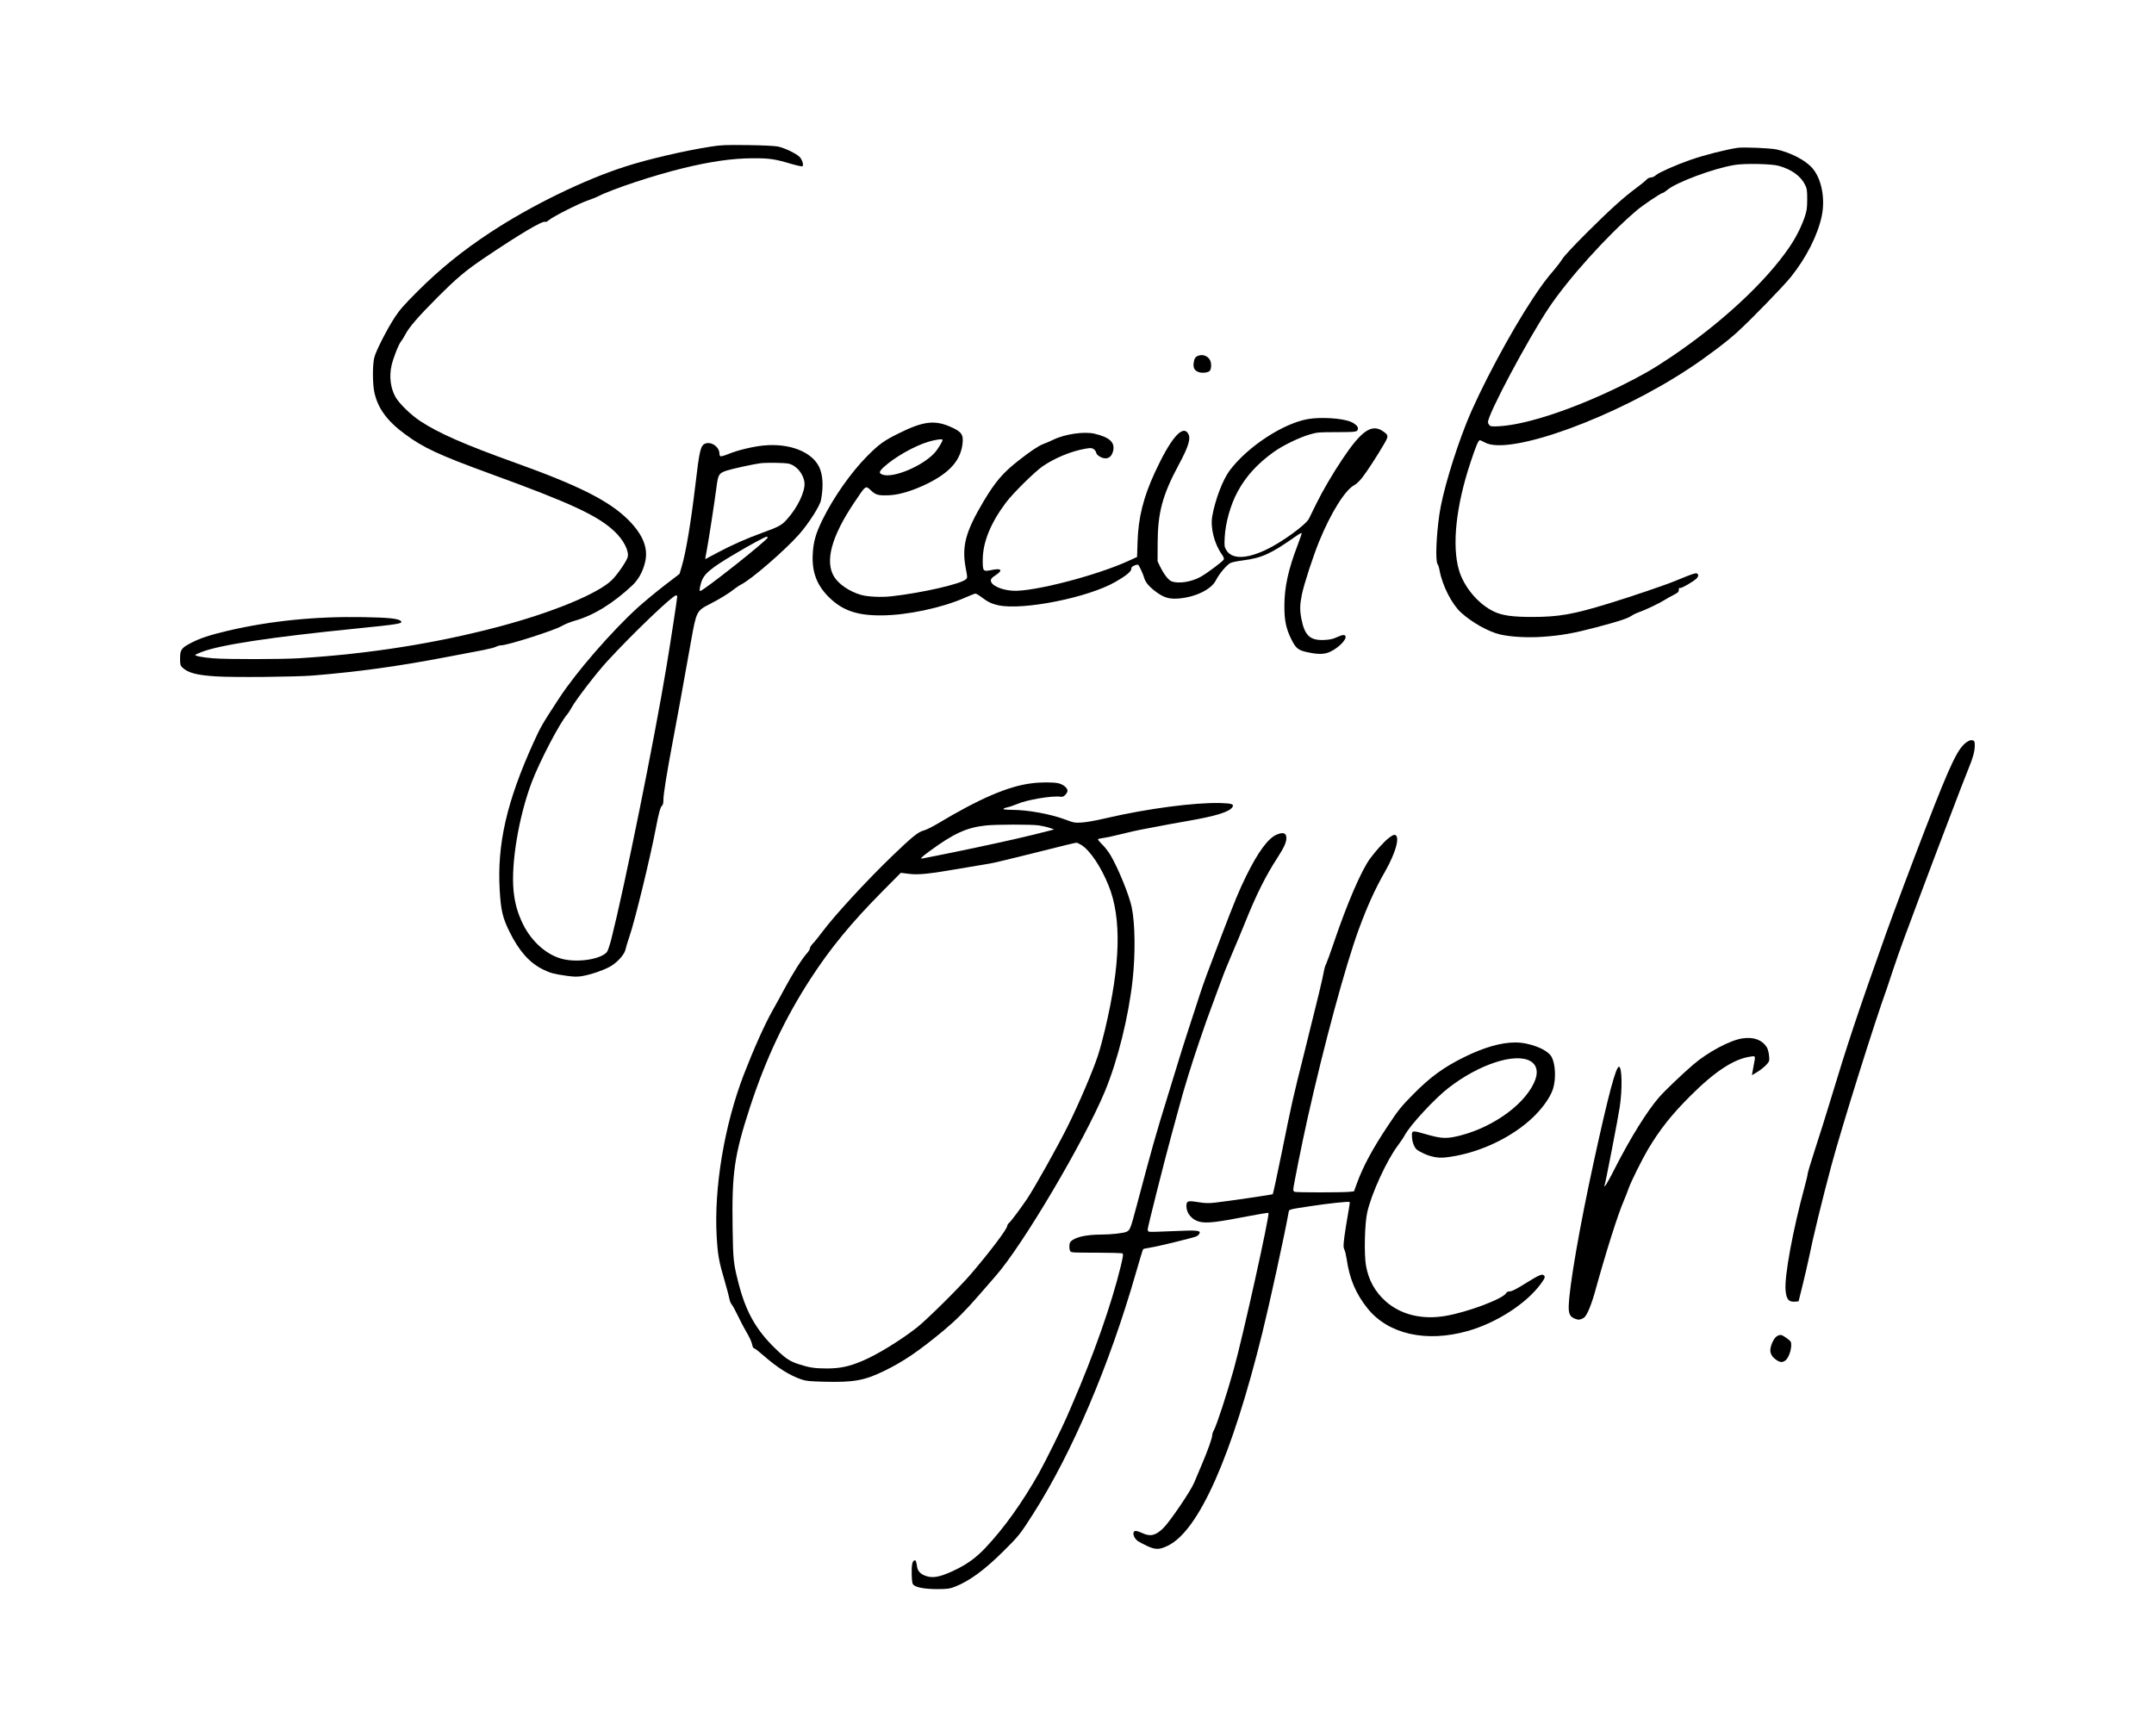
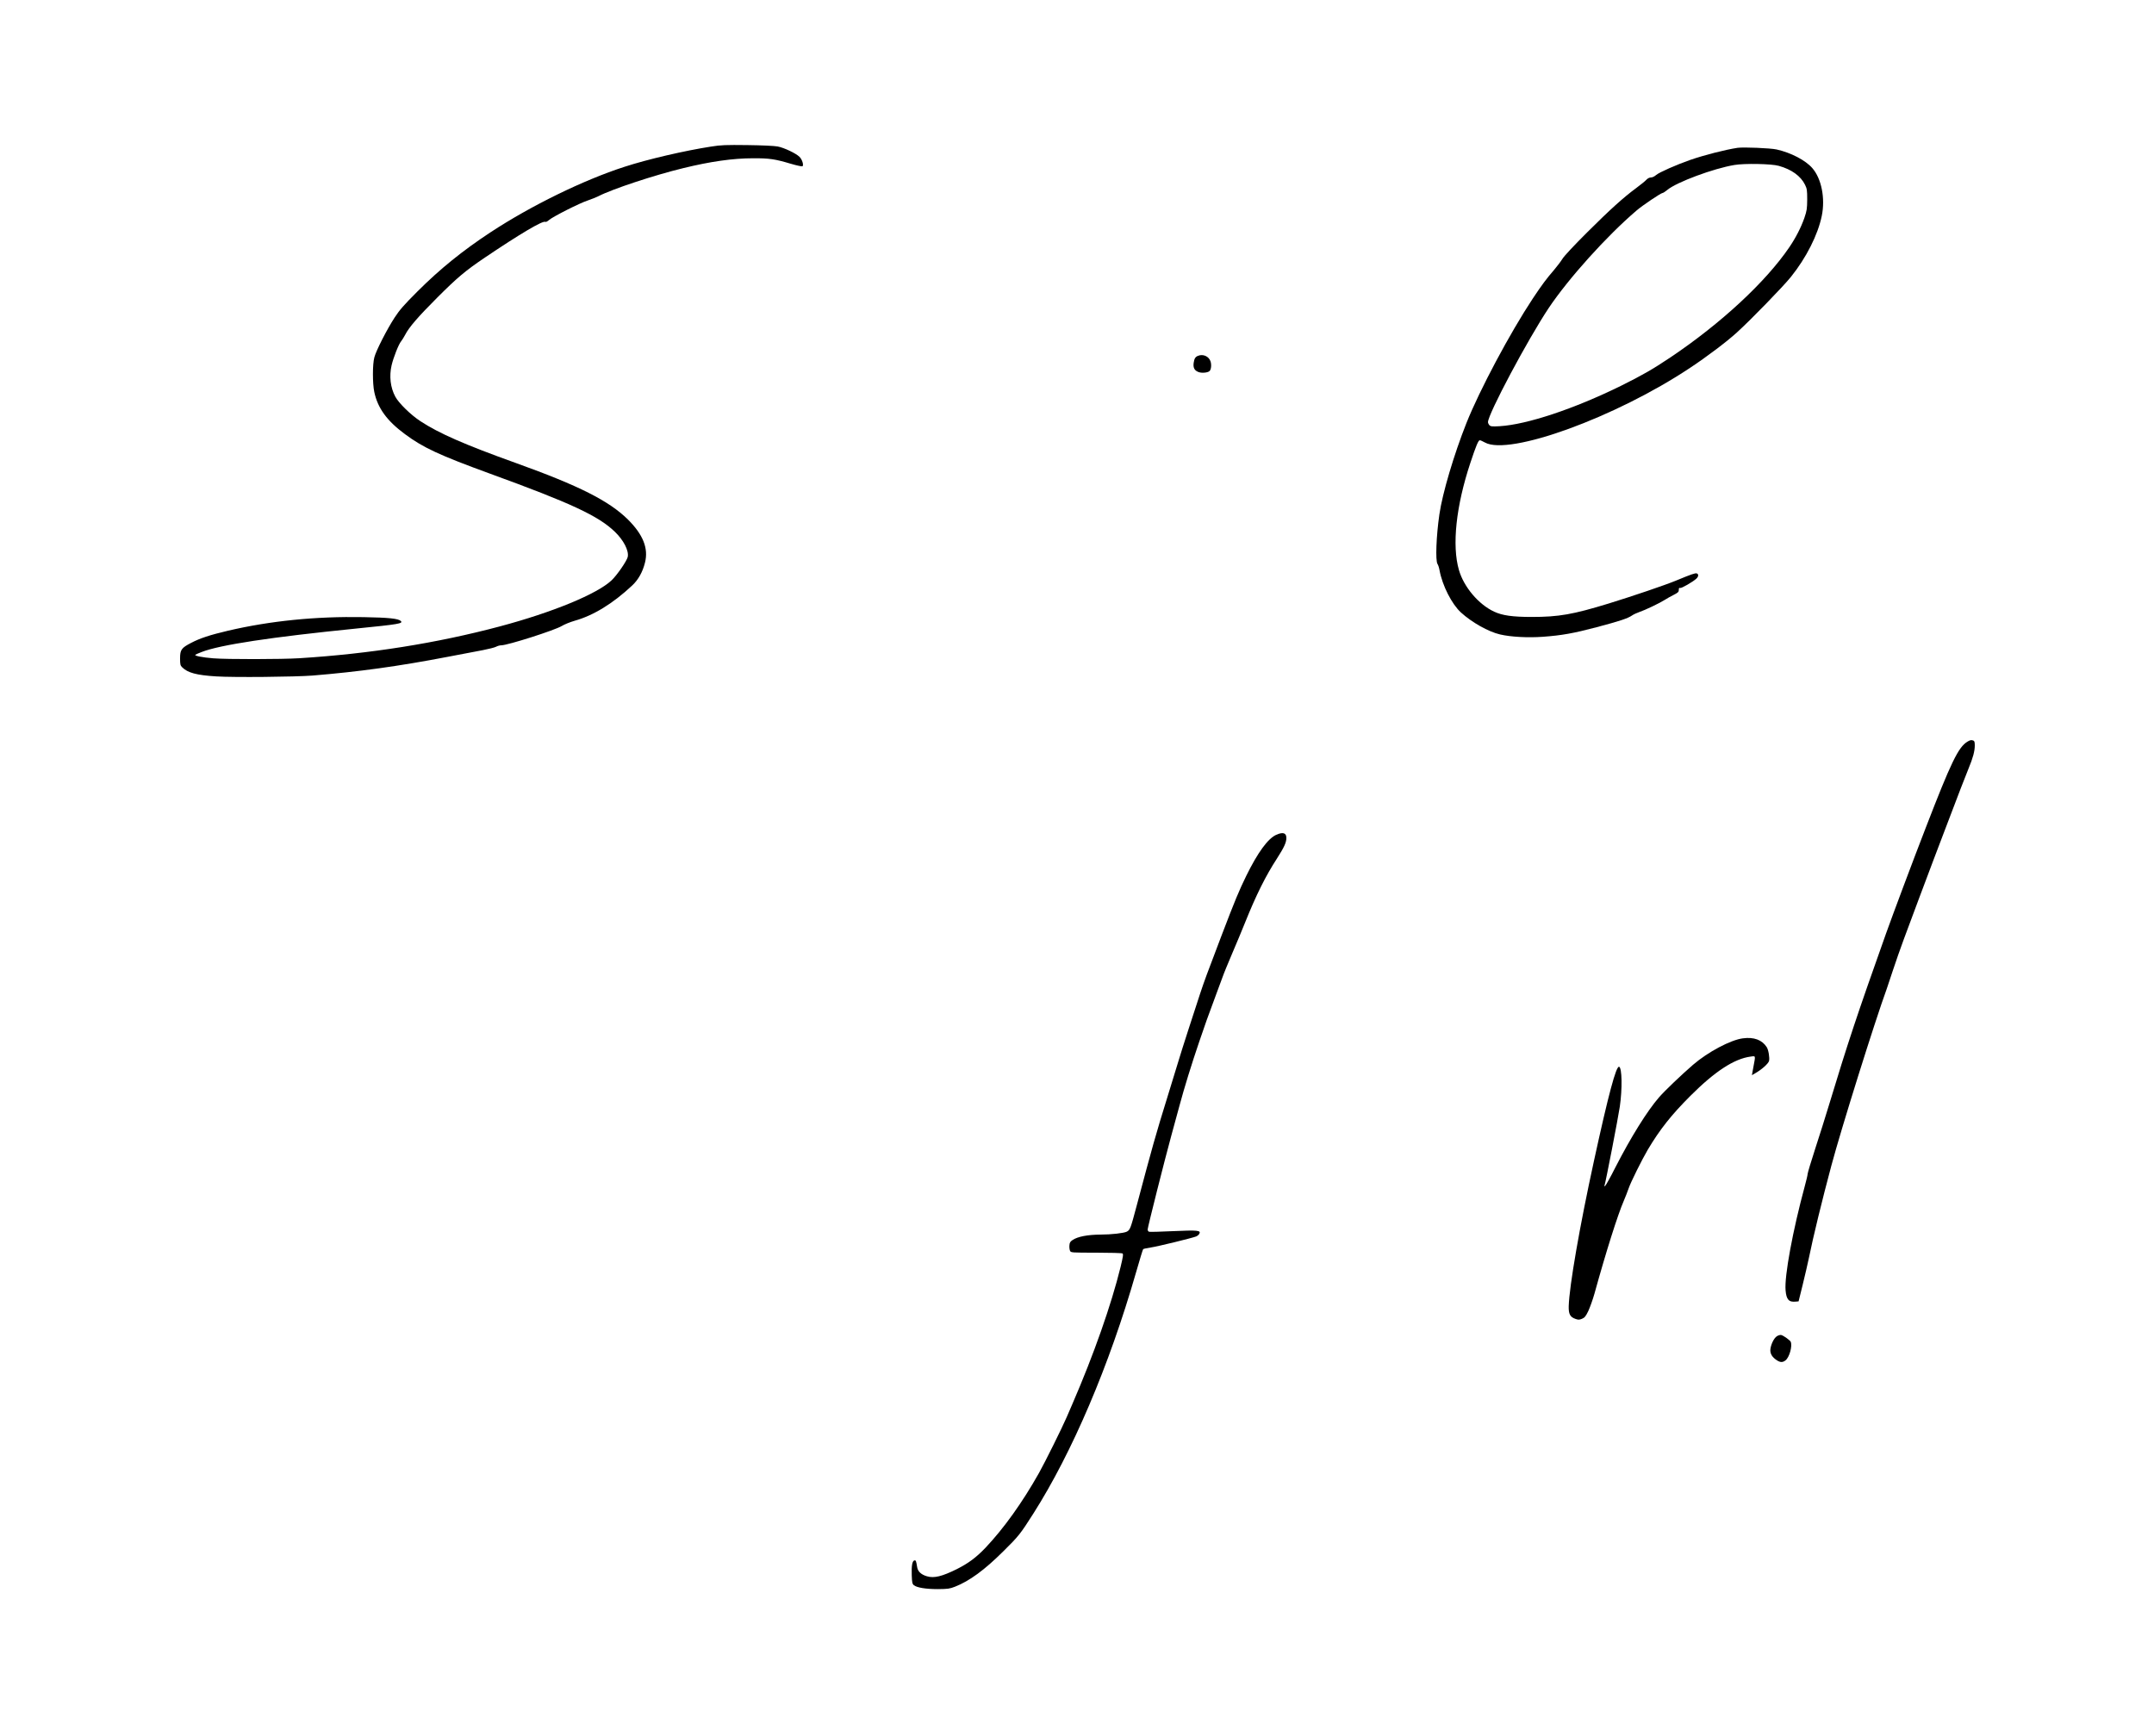
<svg xmlns="http://www.w3.org/2000/svg" version="1.0" width="2500pt" height="2015pt" viewBox="0 0 2500 2015" preserveAspectRatio="xMidYMid meet">
  <g transform="translate(0,2015) scale(0.1,-0.1)" fill="#000000" stroke="none">
    <path d="M8255 18449 c-310 -48 -740 -148 -1007 -235 -477 -154 -1086 -452 -1556 -761 -322 -212 -585 -424 -849 -688 -157 -157 -204 -211 -263 -301 -88 -135 -215 -383 -235 -461 -22 -79 -22 -303 -1 -402 39 -187 147 -336 356 -490 211 -157 399 -244 985 -458 943 -343 1259 -490 1451 -675 102 -98 164 -219 150 -291 -9 -45 -125 -214 -188 -273 -167 -158 -683 -371 -1298 -535 -728 -194 -1508 -318 -2325 -369 -209 -13 -837 -14 -1000 -1 -126 10 -222 29 -208 41 4 4 37 18 73 32 212 83 804 173 1800 273 490 49 541 58 512 87 -28 28 -140 40 -434 45 -553 10 -1081 -43 -1573 -158 -208 -49 -324 -87 -427 -141 -112 -58 -128 -80 -128 -179 0 -71 3 -83 24 -104 64 -64 167 -92 396 -106 203 -13 915 -6 1120 10 533 44 992 107 1565 217 160 31 344 66 410 78 66 13 135 30 152 39 18 10 45 17 61 17 74 0 622 175 702 224 31 19 98 46 150 61 217 61 443 199 667 409 71 66 122 157 149 266 42 165 -22 325 -198 500 -220 217 -567 392 -1298 655 -597 214 -899 347 -1110 486 -111 72 -253 211 -292 285 -57 106 -72 237 -43 364 21 90 82 245 110 278 12 15 34 50 48 77 43 85 151 210 371 430 234 234 328 313 556 467 405 273 671 431 700 413 6 -4 25 6 43 22 45 39 355 196 448 226 42 14 98 37 125 50 158 82 647 244 986 326 316 77 574 114 808 114 188 1 255 -9 436 -63 71 -21 133 -34 138 -30 16 15 -4 79 -35 110 -41 40 -178 106 -254 120 -34 7 -184 14 -350 16 -253 3 -307 1 -420 -17z" />
    <path d="M20165 18434 c-142 -22 -382 -83 -547 -140 -160 -56 -360 -144 -396 -175 -19 -17 -44 -29 -61 -29 -17 0 -37 -10 -52 -26 -13 -15 -67 -58 -119 -97 -148 -109 -304 -250 -572 -517 -147 -147 -261 -268 -283 -303 -19 -31 -64 -90 -98 -130 -89 -103 -141 -173 -247 -332 -265 -401 -616 -1059 -770 -1445 -145 -365 -279 -817 -314 -1060 -37 -255 -47 -539 -22 -576 8 -11 19 -45 24 -75 33 -177 142 -391 248 -488 126 -115 319 -224 454 -255 123 -29 323 -40 500 -27 217 16 352 40 621 111 268 71 361 102 409 135 19 13 57 31 84 40 69 23 242 106 296 141 25 16 72 43 105 59 51 26 60 35 60 58 -1 20 3 26 15 22 16 -5 146 70 188 108 26 24 29 52 6 61 -17 7 -65 -10 -239 -82 -133 -55 -502 -180 -784 -267 -415 -127 -578 -156 -893 -156 -224 0 -341 17 -436 61 -181 84 -352 286 -409 483 -83 285 -34 744 133 1246 65 196 92 261 109 261 7 0 34 -12 59 -26 282 -158 1519 292 2381 866 195 129 427 304 545 412 165 150 537 533 626 644 179 223 313 489 358 708 42 203 -3 433 -110 555 -79 91 -248 179 -414 216 -73 16 -385 29 -455 19z m480 -209 c148 -41 255 -118 305 -220 22 -45 25 -62 25 -170 -1 -109 -4 -129 -33 -215 -38 -109 -100 -230 -174 -339 -274 -403 -793 -885 -1380 -1279 -206 -138 -330 -209 -576 -331 -543 -267 -1089 -449 -1407 -468 -87 -5 -103 -3 -118 11 -9 10 -17 26 -17 36 0 93 461 959 705 1325 229 342 673 836 1020 1132 67 58 283 203 301 203 7 0 32 16 56 36 106 89 536 249 778 289 117 20 432 14 515 -10z" />
    <path d="M13905 16020 c-32 -12 -44 -33 -51 -83 -8 -58 11 -90 61 -107 38 -12 100 -6 122 12 20 16 26 73 13 113 -19 59 -87 89 -145 65z" />
-     <path d="M15175 15285 c-291 -54 -697 -322 -903 -596 -79 -106 -167 -334 -202 -529 -24 -133 23 -322 112 -446 18 -25 26 -47 22 -57 -8 -21 -190 -158 -269 -202 -104 -59 -252 -82 -334 -54 -38 13 -89 78 -134 168 l-32 66 1 210 c1 356 56 559 245 911 115 214 143 306 108 363 -65 104 -204 -60 -386 -454 -133 -290 -191 -522 -200 -800 l-6 -180 -96 -44 c-378 -173 -1112 -362 -1346 -348 -139 9 -255 64 -255 120 0 18 13 33 52 58 92 60 74 87 -42 63 -101 -21 -105 -16 -104 119 1 203 90 423 266 659 83 112 335 360 430 426 143 98 334 176 497 204 60 10 72 10 94 -5 14 -9 27 -27 29 -39 4 -31 63 -68 108 -68 44 0 73 27 88 81 27 102 -37 163 -215 205 -120 28 -343 -4 -478 -70 -38 -18 -91 -41 -116 -50 -53 -19 -151 -84 -294 -197 -175 -137 -265 -243 -401 -471 -210 -354 -254 -522 -204 -780 19 -99 19 -103 2 -121 -54 -54 -507 -158 -862 -198 -123 -14 -282 -6 -360 17 -130 38 -253 121 -307 207 -112 177 -35 467 231 863 138 206 131 201 195 141 58 -54 86 -61 219 -55 117 6 280 57 443 138 251 126 372 262 399 448 16 118 -7 152 -148 212 -181 77 -315 58 -597 -83 -167 -83 -223 -124 -355 -256 -191 -191 -398 -486 -525 -746 -77 -157 -105 -255 -112 -396 -11 -205 45 -357 182 -495 157 -158 328 -219 615 -217 295 1 704 88 966 204 61 27 117 49 126 49 8 0 39 -18 69 -41 75 -57 120 -78 198 -95 286 -60 1037 89 1355 271 123 70 186 121 186 151 0 19 8 28 36 40 20 9 40 12 45 7 15 -16 57 -108 69 -151 14 -53 65 -111 153 -173 83 -58 143 -74 246 -66 196 16 379 105 433 211 38 76 124 178 170 202 15 8 79 21 141 29 226 30 323 74 622 284 33 23 61 38 63 33 1 -5 -20 -67 -47 -138 -109 -284 -154 -490 -154 -704 -1 -171 19 -267 82 -393 54 -107 78 -126 203 -151 113 -23 182 -21 246 9 97 45 193 142 178 180 -8 22 -36 18 -102 -12 -44 -20 -80 -28 -142 -31 -166 -9 -230 50 -268 246 -19 100 -18 166 6 282 24 118 127 435 200 615 134 329 303 601 410 655 21 11 60 48 87 82 55 69 184 268 257 395 54 92 53 101 -12 147 -131 90 -250 9 -471 -322 -112 -167 -233 -374 -303 -517 -37 -77 -76 -156 -86 -175 -36 -72 -316 -275 -496 -360 -233 -111 -400 -112 -464 -4 -21 36 -23 47 -18 144 8 170 69 385 151 535 96 177 229 323 417 458 105 76 295 168 418 204 90 26 106 27 318 27 234 1 241 2 242 47 0 21 -37 55 -82 73 -101 43 -357 58 -503 31z m-4235 -240 c0 -20 -59 -116 -96 -155 -142 -152 -475 -291 -598 -250 -48 16 -46 35 10 87 124 115 358 248 524 297 78 23 160 34 160 21z" />
-     <path d="M8183 15000 c-52 -21 -66 -82 -113 -485 -52 -435 -108 -771 -157 -938 l-26 -88 -176 -135 c-97 -75 -235 -189 -308 -255 -306 -279 -712 -746 -912 -1051 -200 -306 -214 -330 -300 -519 -311 -687 -423 -1179 -391 -1715 14 -234 34 -318 115 -482 110 -222 232 -359 388 -435 87 -42 120 -51 264 -72 90 -13 127 -14 182 -6 108 17 280 77 349 122 82 53 153 137 163 192 5 23 24 88 44 145 62 178 243 919 310 1274 31 164 50 231 70 248 10 8 15 31 15 71 0 61 43 327 104 649 34 173 123 664 215 1180 64 358 65 360 224 441 111 57 219 123 282 174 22 18 59 42 81 53 117 59 505 395 669 580 111 126 241 329 254 398 30 160 22 293 -21 383 -86 178 -345 279 -644 250 -121 -11 -297 -53 -408 -98 -44 -18 -85 -30 -93 -27 -7 3 -13 17 -13 31 0 78 -96 145 -167 115z m968 -231 c92 -20 175 -119 186 -221 10 -101 -80 -290 -205 -428 -59 -66 -94 -85 -282 -153 -183 -66 -363 -146 -522 -231 -77 -42 -141 -76 -142 -76 -2 0 5 42 15 93 23 118 93 575 114 737 19 152 28 167 116 197 58 20 319 77 394 86 69 9 278 6 326 -4z m-241 -858 c0 -29 -748 -621 -784 -621 -10 0 -7 32 10 92 30 106 103 168 409 348 172 102 336 190 353 190 6 0 12 -4 12 -9z m-1050 -687 c0 -22 -83 -564 -126 -819 -141 -850 -484 -2542 -637 -3148 -20 -78 -43 -147 -54 -159 -72 -80 -318 -121 -498 -83 -188 40 -372 198 -476 410 -63 130 -95 244 -109 393 -29 317 61 852 210 1249 92 243 329 698 415 793 12 14 35 50 51 80 46 85 289 402 412 535 298 324 759 765 799 765 7 0 13 -7 13 -16z" />
    <path d="M22834 11541 c-105 -64 -189 -237 -484 -1001 -145 -373 -380 -1001 -460 -1225 -335 -942 -442 -1263 -665 -2000 -36 -121 -107 -344 -156 -495 -49 -151 -89 -284 -89 -296 0 -11 -15 -76 -34 -145 -138 -509 -237 -1043 -222 -1206 9 -107 38 -139 117 -131 l34 3 47 190 c26 105 59 249 74 320 46 230 154 672 259 1064 115 431 505 1675 644 2056 6 17 37 111 70 210 33 99 89 261 126 360 116 312 250 671 350 935 54 140 114 300 135 355 150 395 234 614 269 698 50 120 71 199 71 265 0 36 -4 52 -16 56 -25 9 -37 7 -70 -13z" />
-     <path d="M11972 11058 c-272 -34 -602 -176 -1096 -472 -59 -35 -130 -70 -156 -76 -61 -15 -130 -70 -354 -285 -302 -290 -679 -699 -821 -890 -41 -55 -90 -116 -110 -136 -19 -20 -35 -45 -35 -56 0 -11 -14 -35 -31 -54 -62 -68 -174 -246 -274 -434 -32 -60 -89 -165 -127 -231 -93 -165 -221 -451 -336 -749 -225 -587 -346 -1310 -314 -1876 13 -222 25 -287 96 -529 25 -85 48 -174 52 -197 4 -24 16 -53 27 -65 11 -13 42 -69 69 -126 27 -56 70 -140 97 -185 48 -83 64 -120 75 -170 4 -15 12 -27 19 -27 8 0 60 -41 117 -91 157 -137 295 -223 431 -270 55 -19 92 -22 265 -27 341 -8 463 13 689 122 223 107 408 232 700 475 141 118 256 233 410 411 79 91 163 188 187 215 312 351 1031 1567 1273 2150 148 358 272 856 320 1285 34 307 30 659 -10 850 -30 142 -155 449 -246 604 -23 39 -66 95 -96 124 -30 29 -52 56 -49 61 3 4 31 11 63 15 32 4 127 24 213 46 85 21 184 44 220 50 36 6 121 23 190 36 69 14 229 43 355 65 324 56 485 105 519 161 21 34 -7 43 -142 47 -297 8 -854 -66 -1322 -175 -113 -27 -231 -48 -282 -51 -83 -5 -91 -4 -196 35 -171 64 -434 112 -619 112 -50 0 -94 4 -97 9 -4 5 17 14 45 20 28 6 81 24 118 40 107 47 397 96 493 84 30 -4 42 0 62 21 14 14 26 35 26 46 0 35 -50 76 -108 89 -61 13 -204 13 -310 -1z m82 -488 c41 -6 99 -19 128 -29 l53 -18 -40 -11 c-158 -41 -263 -66 -415 -101 -235 -54 -698 -152 -895 -190 -88 -18 -168 -33 -177 -35 -36 -8 -16 14 75 80 286 211 436 279 662 303 117 12 522 13 609 1z m497 -228 c101 -64 226 -250 315 -469 153 -377 140 -914 -41 -1673 -24 -102 -61 -239 -83 -305 -61 -184 -219 -554 -351 -820 -122 -244 -378 -702 -472 -843 -74 -109 -182 -254 -207 -276 -12 -11 -22 -26 -22 -35 0 -36 -200 -300 -423 -561 -133 -155 -507 -525 -624 -618 -183 -144 -461 -316 -631 -387 -155 -66 -258 -88 -412 -89 -142 0 -205 9 -331 50 -101 33 -152 66 -266 177 -224 216 -343 424 -428 750 -62 238 -67 281 -72 652 -10 643 19 843 202 1405 184 562 403 1027 703 1490 226 349 474 651 827 1007 l220 222 89 -11 c115 -15 231 -3 606 62 157 27 308 52 335 56 28 3 253 57 500 119 409 103 477 119 511 124 5 0 30 -12 55 -27z" />
    <path d="M14812 10460 c-97 -44 -214 -205 -347 -475 -85 -174 -130 -282 -287 -693 -172 -451 -200 -528 -248 -672 -60 -181 -224 -688 -243 -755 -8 -27 -69 -225 -135 -440 -140 -451 -177 -584 -361 -1276 -69 -259 -75 -275 -113 -295 -33 -17 -179 -34 -303 -34 -151 -1 -267 -23 -326 -63 -28 -19 -35 -30 -37 -64 -2 -23 2 -51 8 -63 10 -19 19 -20 303 -20 161 0 298 -4 305 -9 11 -7 7 -36 -22 -156 -108 -440 -311 -1017 -559 -1590 -19 -44 -49 -114 -67 -155 -51 -119 -252 -524 -320 -645 -194 -345 -410 -646 -623 -871 -107 -112 -197 -179 -332 -247 -172 -85 -264 -108 -347 -83 -66 19 -105 55 -113 105 -12 75 -15 82 -32 79 -25 -5 -35 -62 -31 -172 3 -86 7 -101 25 -116 36 -28 138 -45 278 -45 117 1 137 4 199 28 168 66 343 194 562 412 178 176 196 199 347 436 452 711 881 1716 1192 2799 42 146 79 268 83 271 4 4 43 12 87 19 82 12 478 109 527 128 15 6 32 20 38 32 21 39 -20 43 -307 30 -143 -7 -268 -10 -277 -7 -9 4 -16 15 -16 26 0 25 199 814 275 1091 31 113 74 271 96 352 51 192 141 483 228 738 63 187 98 285 206 575 20 55 49 132 63 170 13 39 65 165 114 280 50 116 116 275 148 355 130 324 240 544 372 747 82 128 108 184 108 237 0 59 -40 71 -118 36z" />
-     <path d="M16117 10422 c-53 -41 -148 -146 -215 -237 -102 -139 -266 -518 -423 -982 -37 -111 -77 -219 -87 -240 -11 -21 -22 -58 -26 -83 -9 -63 -76 -342 -222 -925 -145 -577 -145 -580 -270 -1195 -52 -255 -98 -467 -102 -471 -7 -6 -518 -81 -677 -99 -72 -8 -110 -6 -192 7 -119 19 -133 14 -133 -49 0 -79 62 -154 145 -177 85 -23 194 -11 575 63 124 24 228 41 232 37 18 -16 -297 -1437 -403 -1816 -80 -287 -195 -639 -230 -705 -11 -19 -19 -44 -19 -55 0 -35 -49 -174 -124 -350 -40 -93 -79 -185 -86 -204 -37 -92 -283 -455 -359 -529 -89 -86 -150 -100 -243 -57 -29 14 -63 25 -75 25 -48 0 -32 -78 24 -118 16 -11 64 -36 108 -57 98 -45 142 -44 242 5 358 176 740 1037 1093 2465 87 352 256 1126 305 1397 8 43 -12 37 255 78 210 32 446 57 455 48 3 -3 -6 -67 -20 -142 -14 -75 -32 -191 -41 -257 -13 -107 -14 -125 -1 -153 9 -17 20 -67 27 -111 33 -230 107 -404 244 -574 240 -297 678 -396 1158 -261 335 94 683 318 852 549 49 68 54 82 32 100 -19 16 -60 -2 -189 -82 -130 -82 -180 -107 -211 -107 -15 0 -30 -8 -36 -20 -35 -66 -453 -223 -709 -265 -269 -45 -515 16 -689 171 -124 111 -199 247 -228 415 -23 131 -15 484 14 614 47 215 226 607 357 780 29 39 66 93 81 122 66 119 344 420 504 544 354 276 778 414 953 312 80 -47 95 -139 40 -254 -130 -277 -526 -544 -924 -625 -106 -21 -172 -15 -330 31 -162 47 -165 46 -161 -30 1 -37 11 -77 25 -105 19 -39 32 -50 95 -81 89 -45 179 -63 264 -54 346 37 719 200 978 427 135 118 243 265 276 373 35 116 27 280 -16 365 -45 87 -251 170 -424 170 -164 0 -365 -58 -592 -170 -240 -119 -394 -231 -591 -431 -145 -147 -170 -178 -300 -374 -172 -259 -283 -464 -353 -657 l-35 -96 -59 -6 c-76 -8 -609 -8 -630 0 -9 3 -16 16 -16 27 0 32 103 545 165 822 191 855 440 1775 596 2200 100 271 190 470 305 670 130 228 180 425 106 425 -9 0 -38 -17 -65 -38z" />
    <path d="M20229 8098 c-142 -18 -406 -158 -579 -307 -135 -117 -326 -299 -394 -377 -137 -157 -329 -465 -511 -821 -53 -106 -105 -198 -113 -205 -13 -11 -15 -10 -9 4 13 35 157 779 177 913 30 206 26 451 -8 463 -35 11 -124 -322 -291 -1088 -167 -765 -287 -1456 -294 -1692 -2 -91 16 -125 79 -147 34 -12 44 -11 76 2 30 13 42 27 72 89 19 41 52 132 72 203 136 492 270 915 341 1079 19 45 44 108 55 141 23 70 155 335 222 449 140 236 275 406 495 626 285 285 509 431 699 456 61 8 58 17 33 -118 l-18 -98 39 23 c72 40 151 110 160 142 9 36 -6 129 -27 161 -54 84 -149 119 -276 102z" />
    <path d="M20624 4641 c-36 -22 -74 -103 -77 -161 -1 -45 22 -83 73 -117 41 -28 70 -29 103 -3 45 35 81 163 61 215 -7 17 -78 69 -109 79 -12 3 -33 -2 -51 -13z" />
  </g>
</svg>